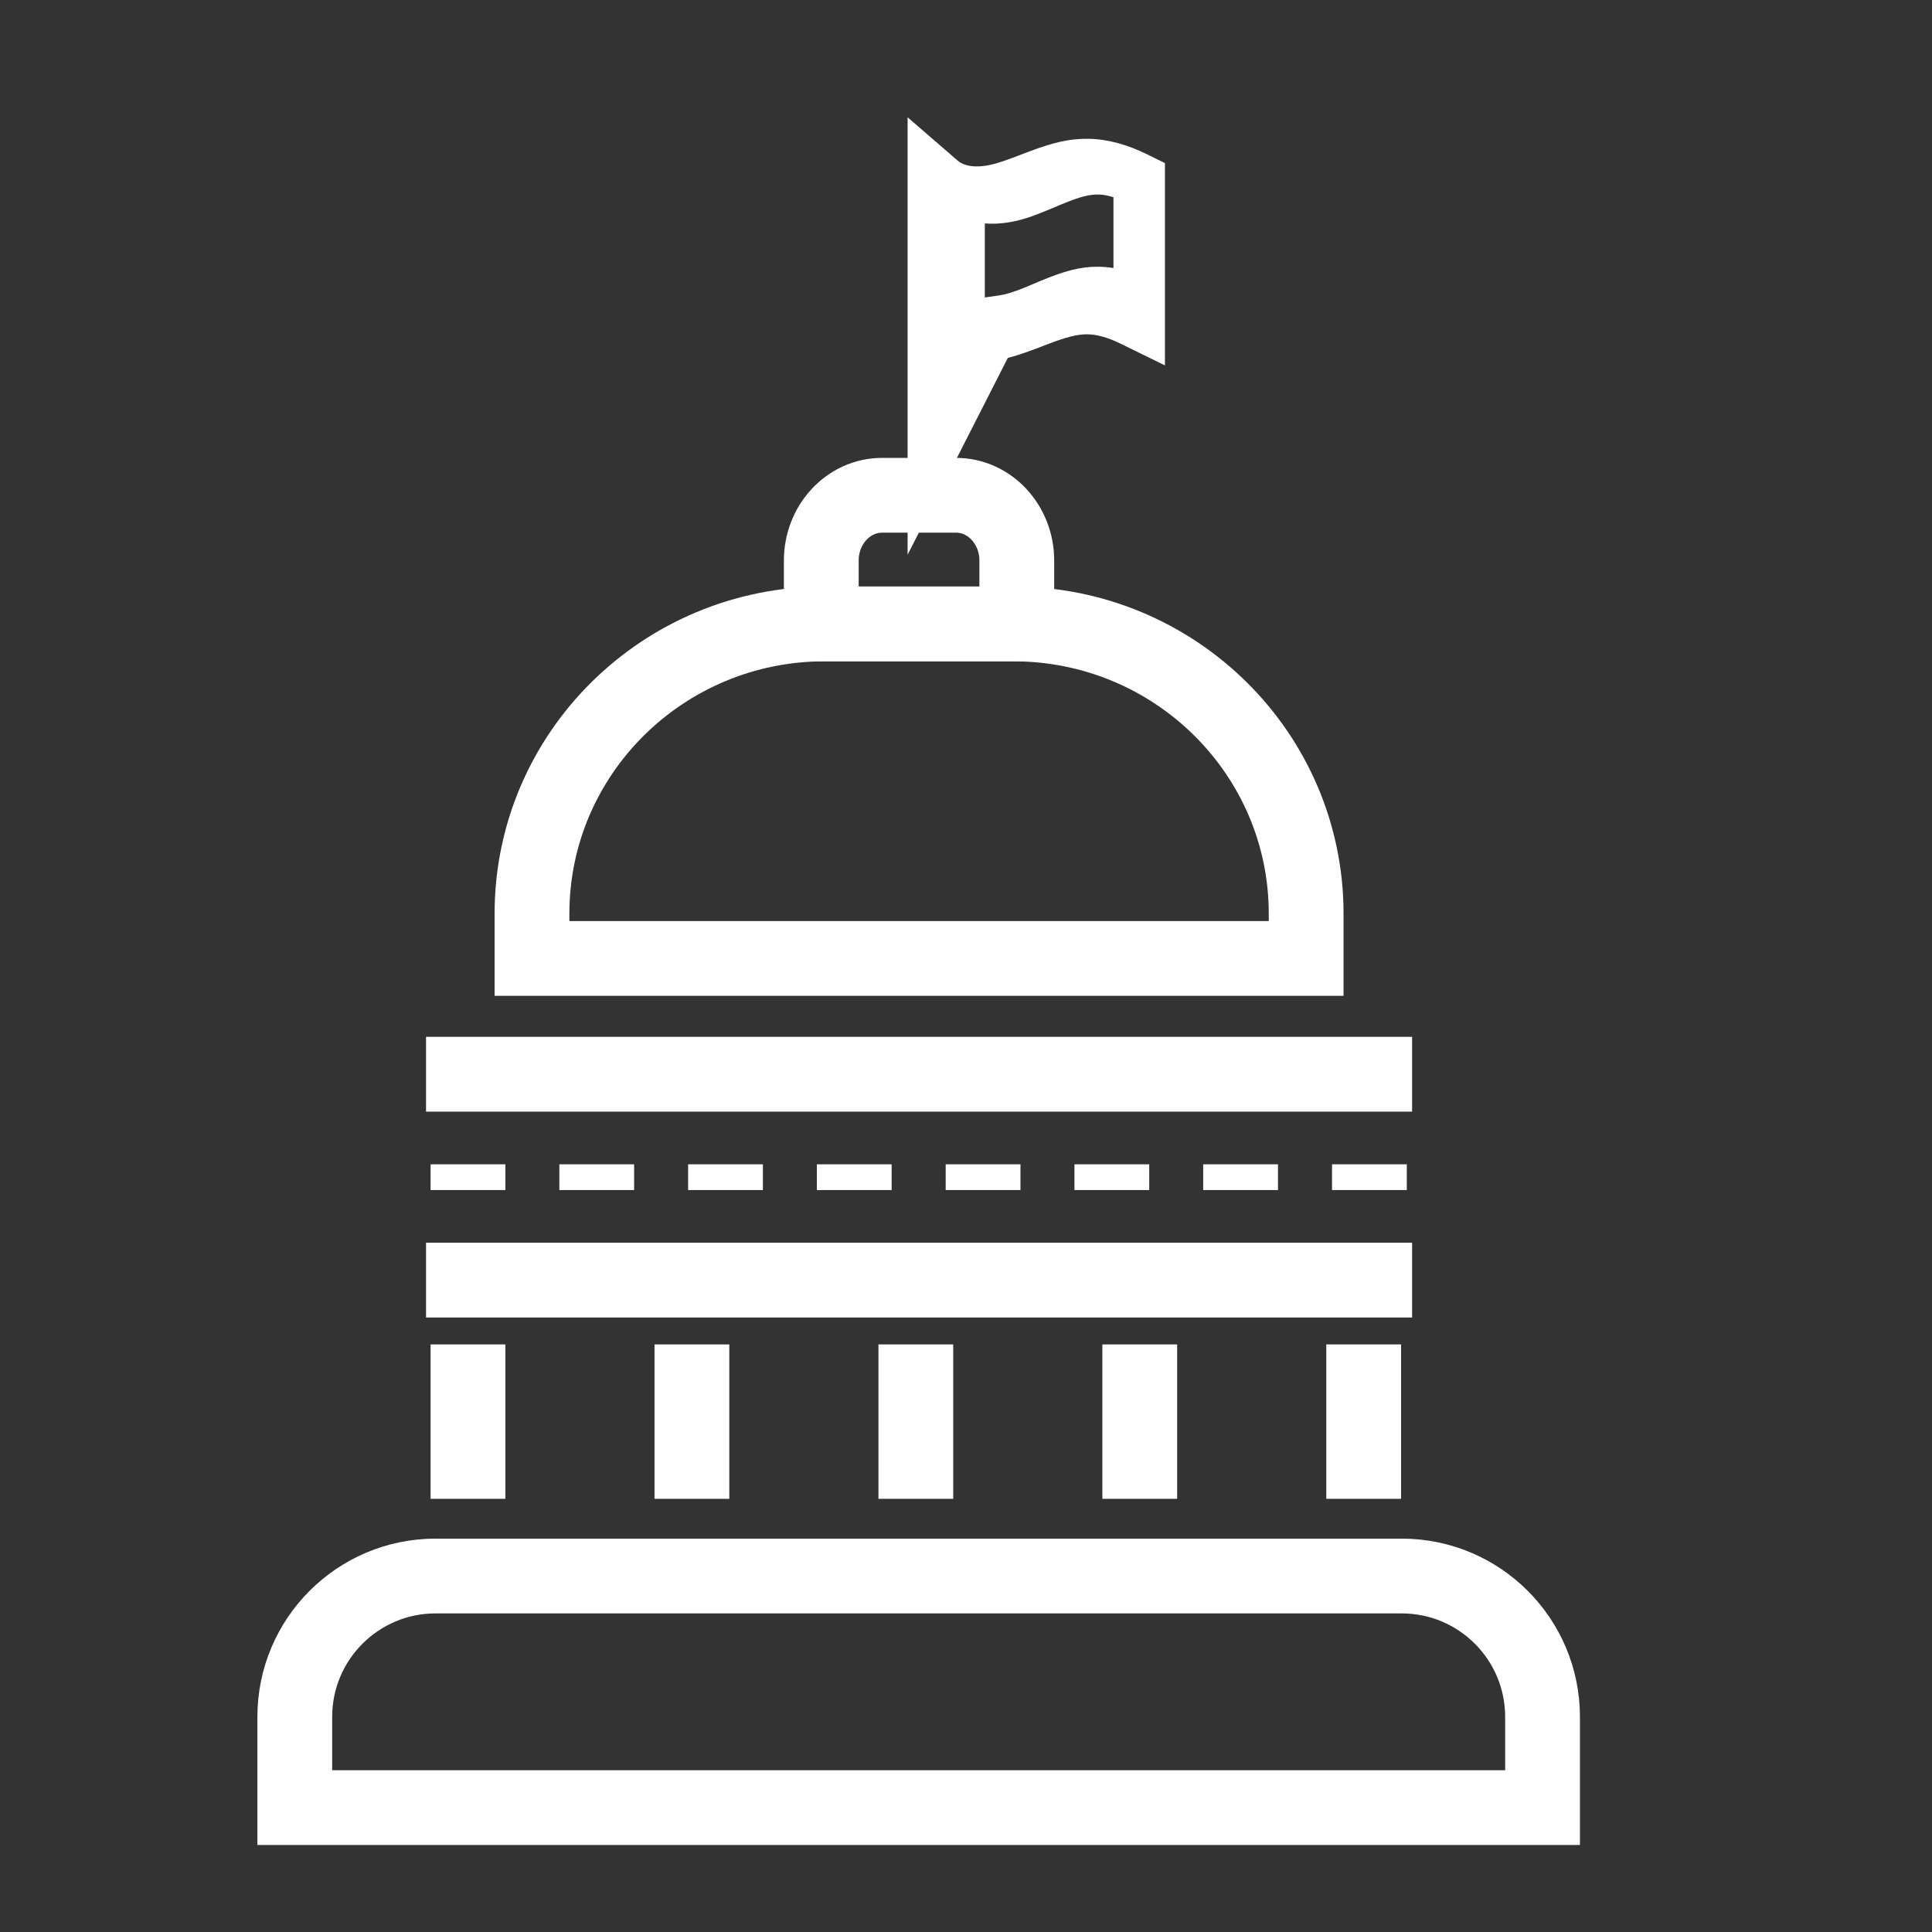
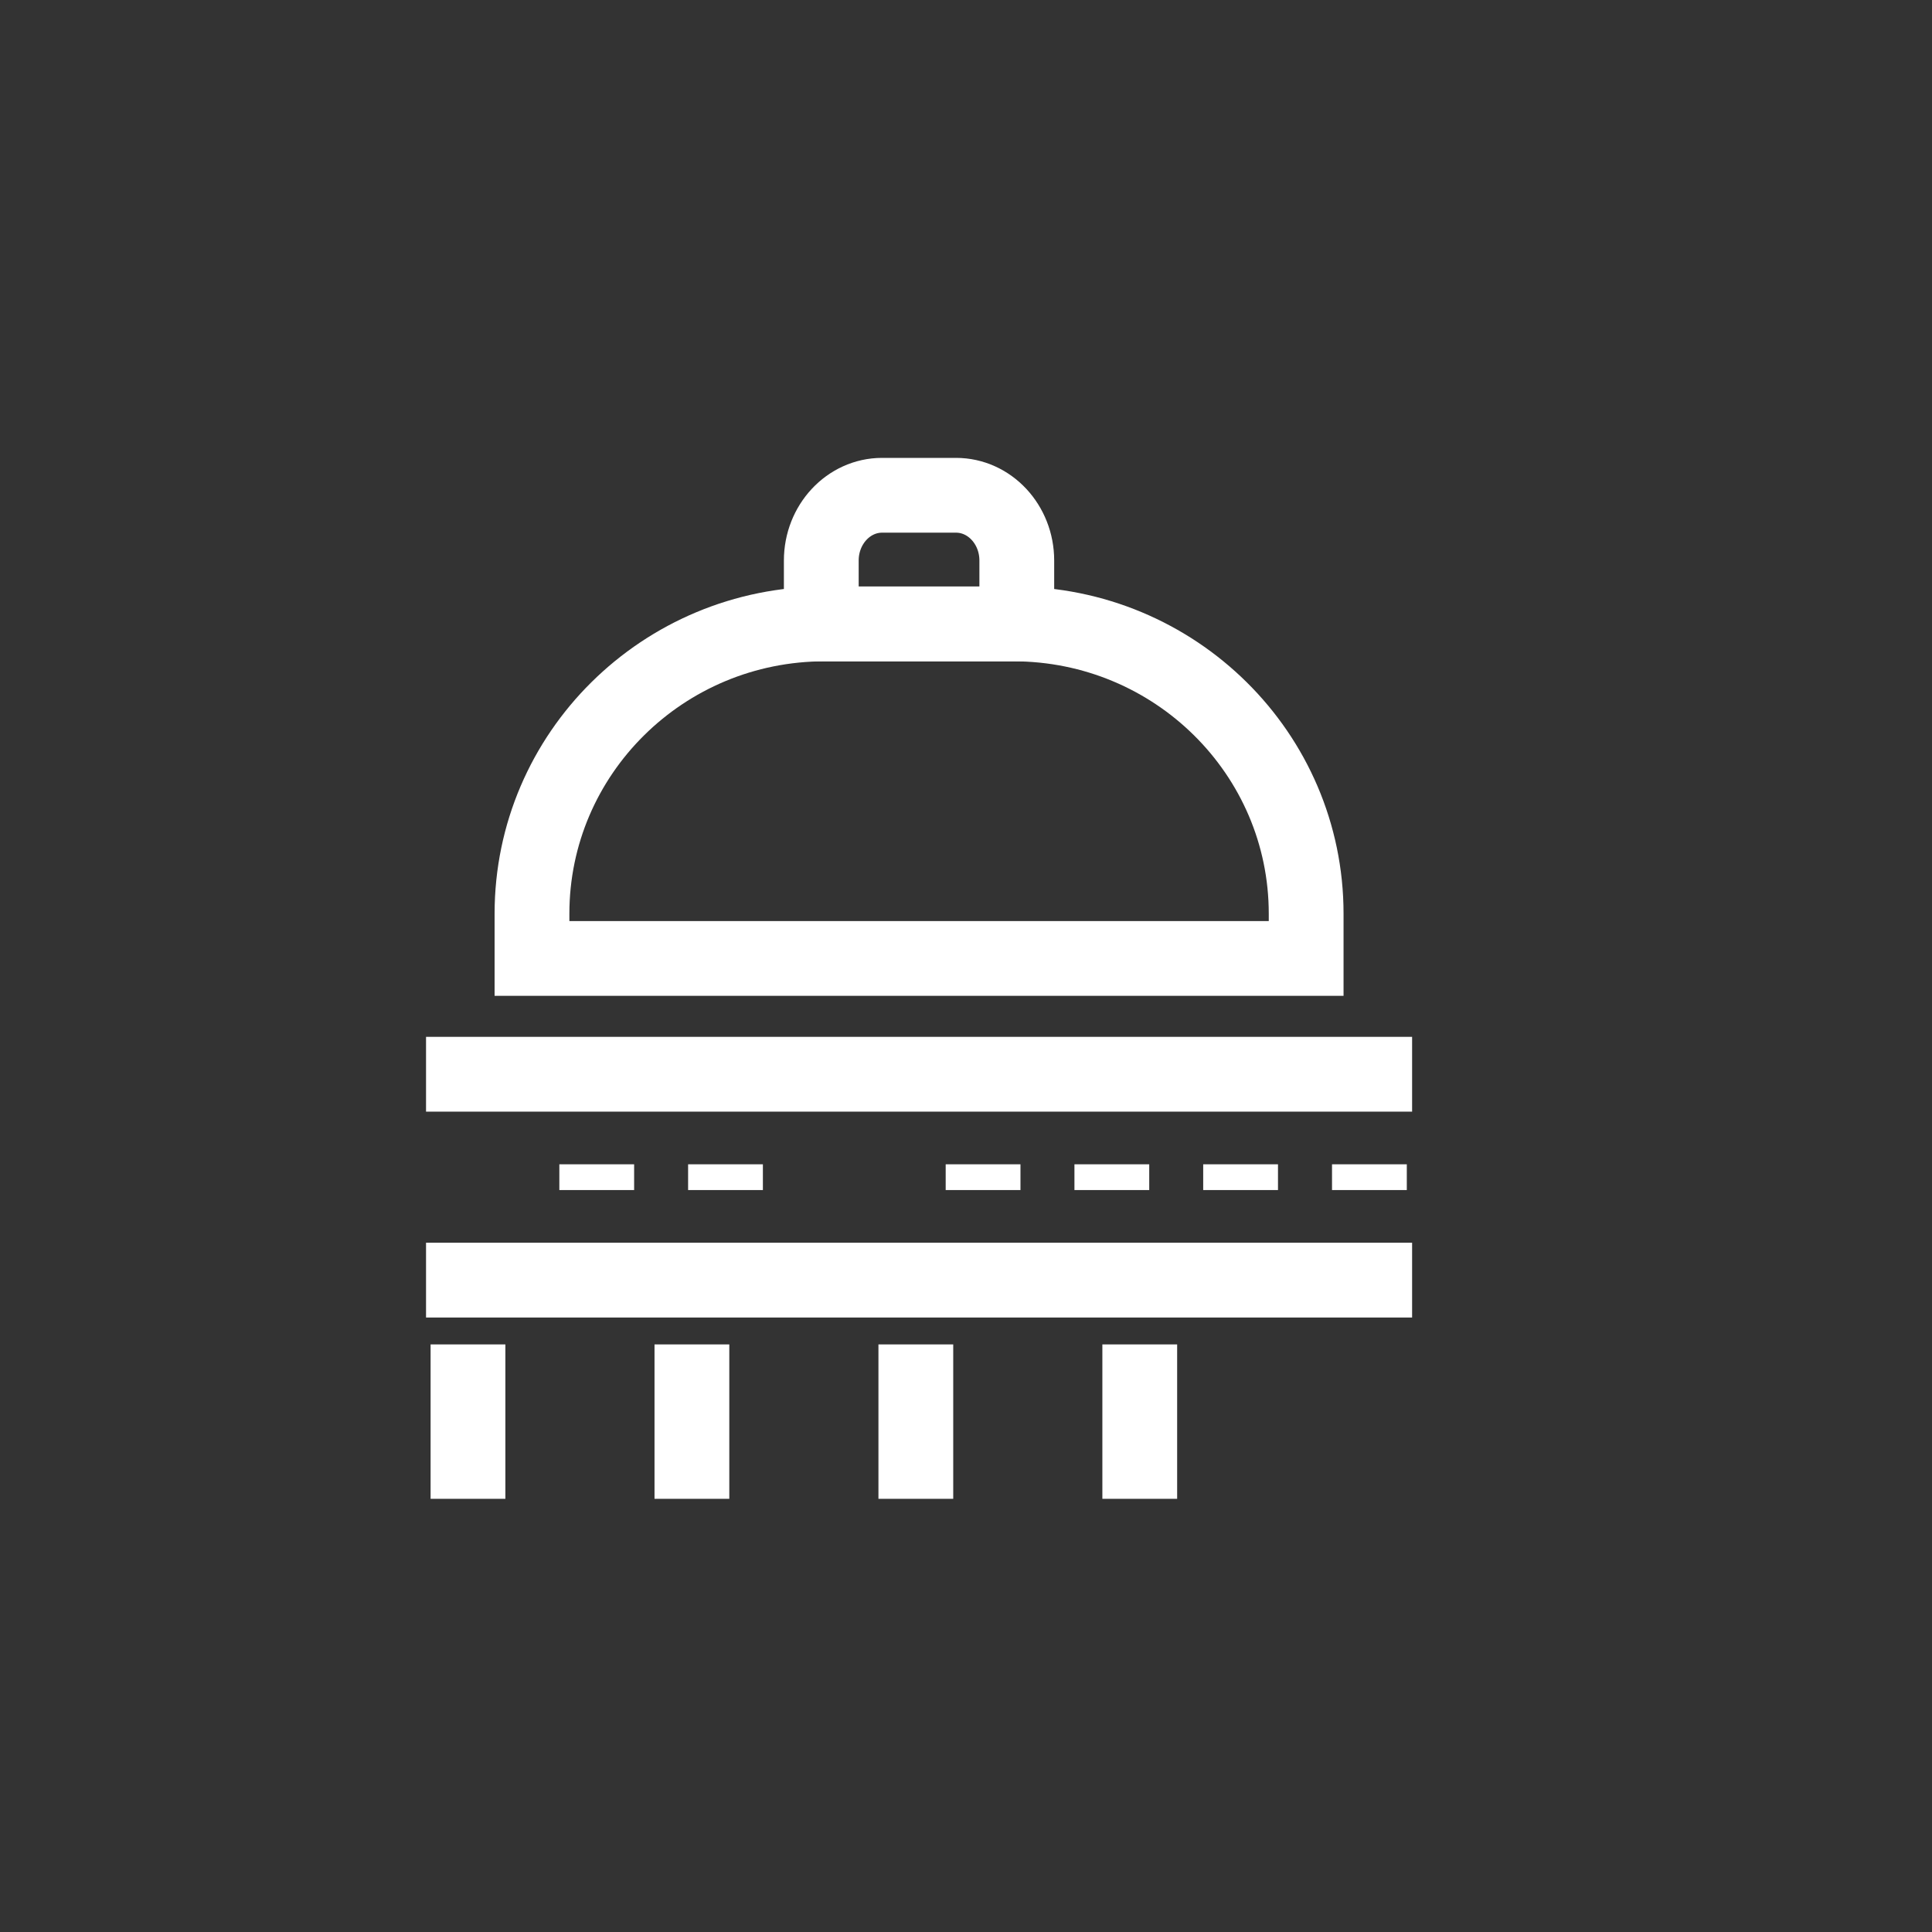
<svg xmlns="http://www.w3.org/2000/svg" width="31px" height="31px" viewBox="0 0 31 31" version="1.1">
  <rect x="0" y="0" width="31" height="31" fill="#333333" stroke="none" />
  <title>DF527E78-056C-48C2-94D2-3B7B60B895A1</title>
  <g id="Symbols" stroke="none" stroke-width="1" fill="none" fill-rule="evenodd">
    <g id="iconSet" transform="translate(-434, -140)">
      <g id="icons/varoshaza" transform="translate(434.23, 140.818)">
        <g id="Group-24" transform="translate(4.5, 1)">
          <path d="M11.527,8.193 L8.505,8.193 C5.909,8.193 3.806,10.275 3.806,12.843 L3.806,13.561 L16.228,13.561 L16.228,12.843 C16.228,10.275 14.124,8.193 11.527,8.193 Z" id="Path" stroke="#FFFFFF" stroke-width="1.2" stroke-linecap="round" />
          <path d="M2.106,15.419 L17.928,15.419 L2.106,15.419 Z" id="Path" stroke="#FFFFFF" stroke-width="1.2" stroke-linecap="round" />
          <path d="M2.106,18.722 L17.928,18.722 L2.106,18.722 Z" id="Path" stroke="#FFFFFF" stroke-width="1.2" stroke-linecap="round" />
-           <path d="M2.779,16.864 L2.779,17.277 L2.779,16.864 Z" id="Path" stroke="#FFFFFF" stroke-width="1.2" stroke-linecap="round" />
          <path d="M4.845,16.864 L4.845,17.277 L4.845,16.864 Z" id="Path" stroke="#FFFFFF" stroke-width="1.2" stroke-linecap="round" />
          <path d="M6.911,16.864 L6.911,17.277 L6.911,16.864 Z" id="Path" stroke="#FFFFFF" stroke-width="1.2" stroke-linecap="round" />
-           <path d="M8.977,16.864 L8.977,17.277 L8.977,16.864 Z" id="Path" stroke="#FFFFFF" stroke-width="1.2" stroke-linecap="round" />
          <path d="M11.044,16.864 L11.044,17.277 L11.044,16.864 Z" id="Path" stroke="#FFFFFF" stroke-width="1.2" stroke-linecap="round" />
          <path d="M13.11,16.864 L13.11,17.277 L13.11,16.864 Z" id="Path" stroke="#FFFFFF" stroke-width="1.2" stroke-linecap="round" />
          <path d="M15.176,16.864 L15.176,17.277 L15.176,16.864 Z" id="Path" stroke="#FFFFFF" stroke-width="1.2" stroke-linecap="round" />
          <path d="M17.243,16.864 L17.243,17.277 L17.243,16.864 Z" id="Path" stroke="#FFFFFF" stroke-width="1.2" stroke-linecap="round" />
          <path d="M2.779,19.754 L2.779,22.231 L2.779,19.754 Z" id="Path" stroke="#FFFFFF" stroke-width="1.2" stroke-linecap="round" />
          <path d="M6.372,19.754 L6.372,22.231 L6.372,19.754 Z" id="Path" stroke="#FFFFFF" stroke-width="1.2" stroke-linecap="round" />
          <path d="M9.965,19.754 L9.965,22.231 L9.965,19.754 Z" id="Path" stroke="#FFFFFF" stroke-width="1.2" stroke-linecap="round" />
          <path d="M13.558,19.754 L13.558,22.231 L13.558,19.754 Z" id="Path" stroke="#FFFFFF" stroke-width="1.2" stroke-linecap="round" />
-           <path d="M17.151,19.754 L17.151,22.231 L17.151,19.754 Z" id="Path" stroke="#FFFFFF" stroke-width="1.2" stroke-linecap="round" />
-           <path d="M20.021,27.186 L20.021,25.73 C20.021,24.482 19.009,23.47 17.761,23.47 L2.26,23.47 C1.012,23.47 3.65246116e-13,24.482 3.65246116e-13,25.73 L3.65246116e-13,27.186 L20.021,27.186 Z" id="Path" stroke="#FFFFFF" stroke-width="1.2" stroke-linecap="round" />
          <path d="M11.585,8.193 L11.585,7.176 C11.585,6.598 11.148,6.129 10.61,6.129 L9.423,6.129 C8.886,6.129 8.448,6.598 8.448,7.176 L8.448,8.193 L11.585,8.193 Z" id="Path" stroke="#FFFFFF" stroke-width="1.2" stroke-linecap="round" />
-           <path d="M9.833,0.064 L9.833,7.083 L11.441,3.925 L11.463,3.919 C11.601,3.883 11.749,3.831 11.942,3.758 L12.084,3.703 C12.381,3.59 12.554,3.545 12.716,3.546 C12.874,3.548 13.053,3.599 13.256,3.699 L13.962,4.045 L13.962,0.799 L13.68,0.66 C13.357,0.502 13.043,0.412 12.725,0.409 C12.429,0.406 12.174,0.468 11.807,0.604 L11.521,0.713 C11.3,0.795 11.183,0.829 11.054,0.845 C10.875,0.868 10.725,0.835 10.643,0.765 L9.833,0.064 Z M12.924,1.304 C12.983,1.308 13.045,1.32 13.111,1.339 L13.136,1.346 L13.136,2.483 L13.125,2.481 C13.049,2.469 12.973,2.463 12.897,2.462 C12.596,2.459 12.34,2.533 11.954,2.694 L11.774,2.77 L11.69,2.805 C11.518,2.873 11.407,2.907 11.295,2.923 L11.072,2.955 L11.072,1.767 L11.083,1.768 C11.191,1.776 11.302,1.771 11.413,1.756 L11.481,1.745 C11.68,1.71 11.849,1.651 12.145,1.527 L12.282,1.469 L12.373,1.432 C12.604,1.339 12.751,1.302 12.889,1.303 L12.924,1.304 Z" id="Path" fill="#FFFFFF" fill-rule="nonzero" />
        </g>
      </g>
    </g>
  </g>
</svg>